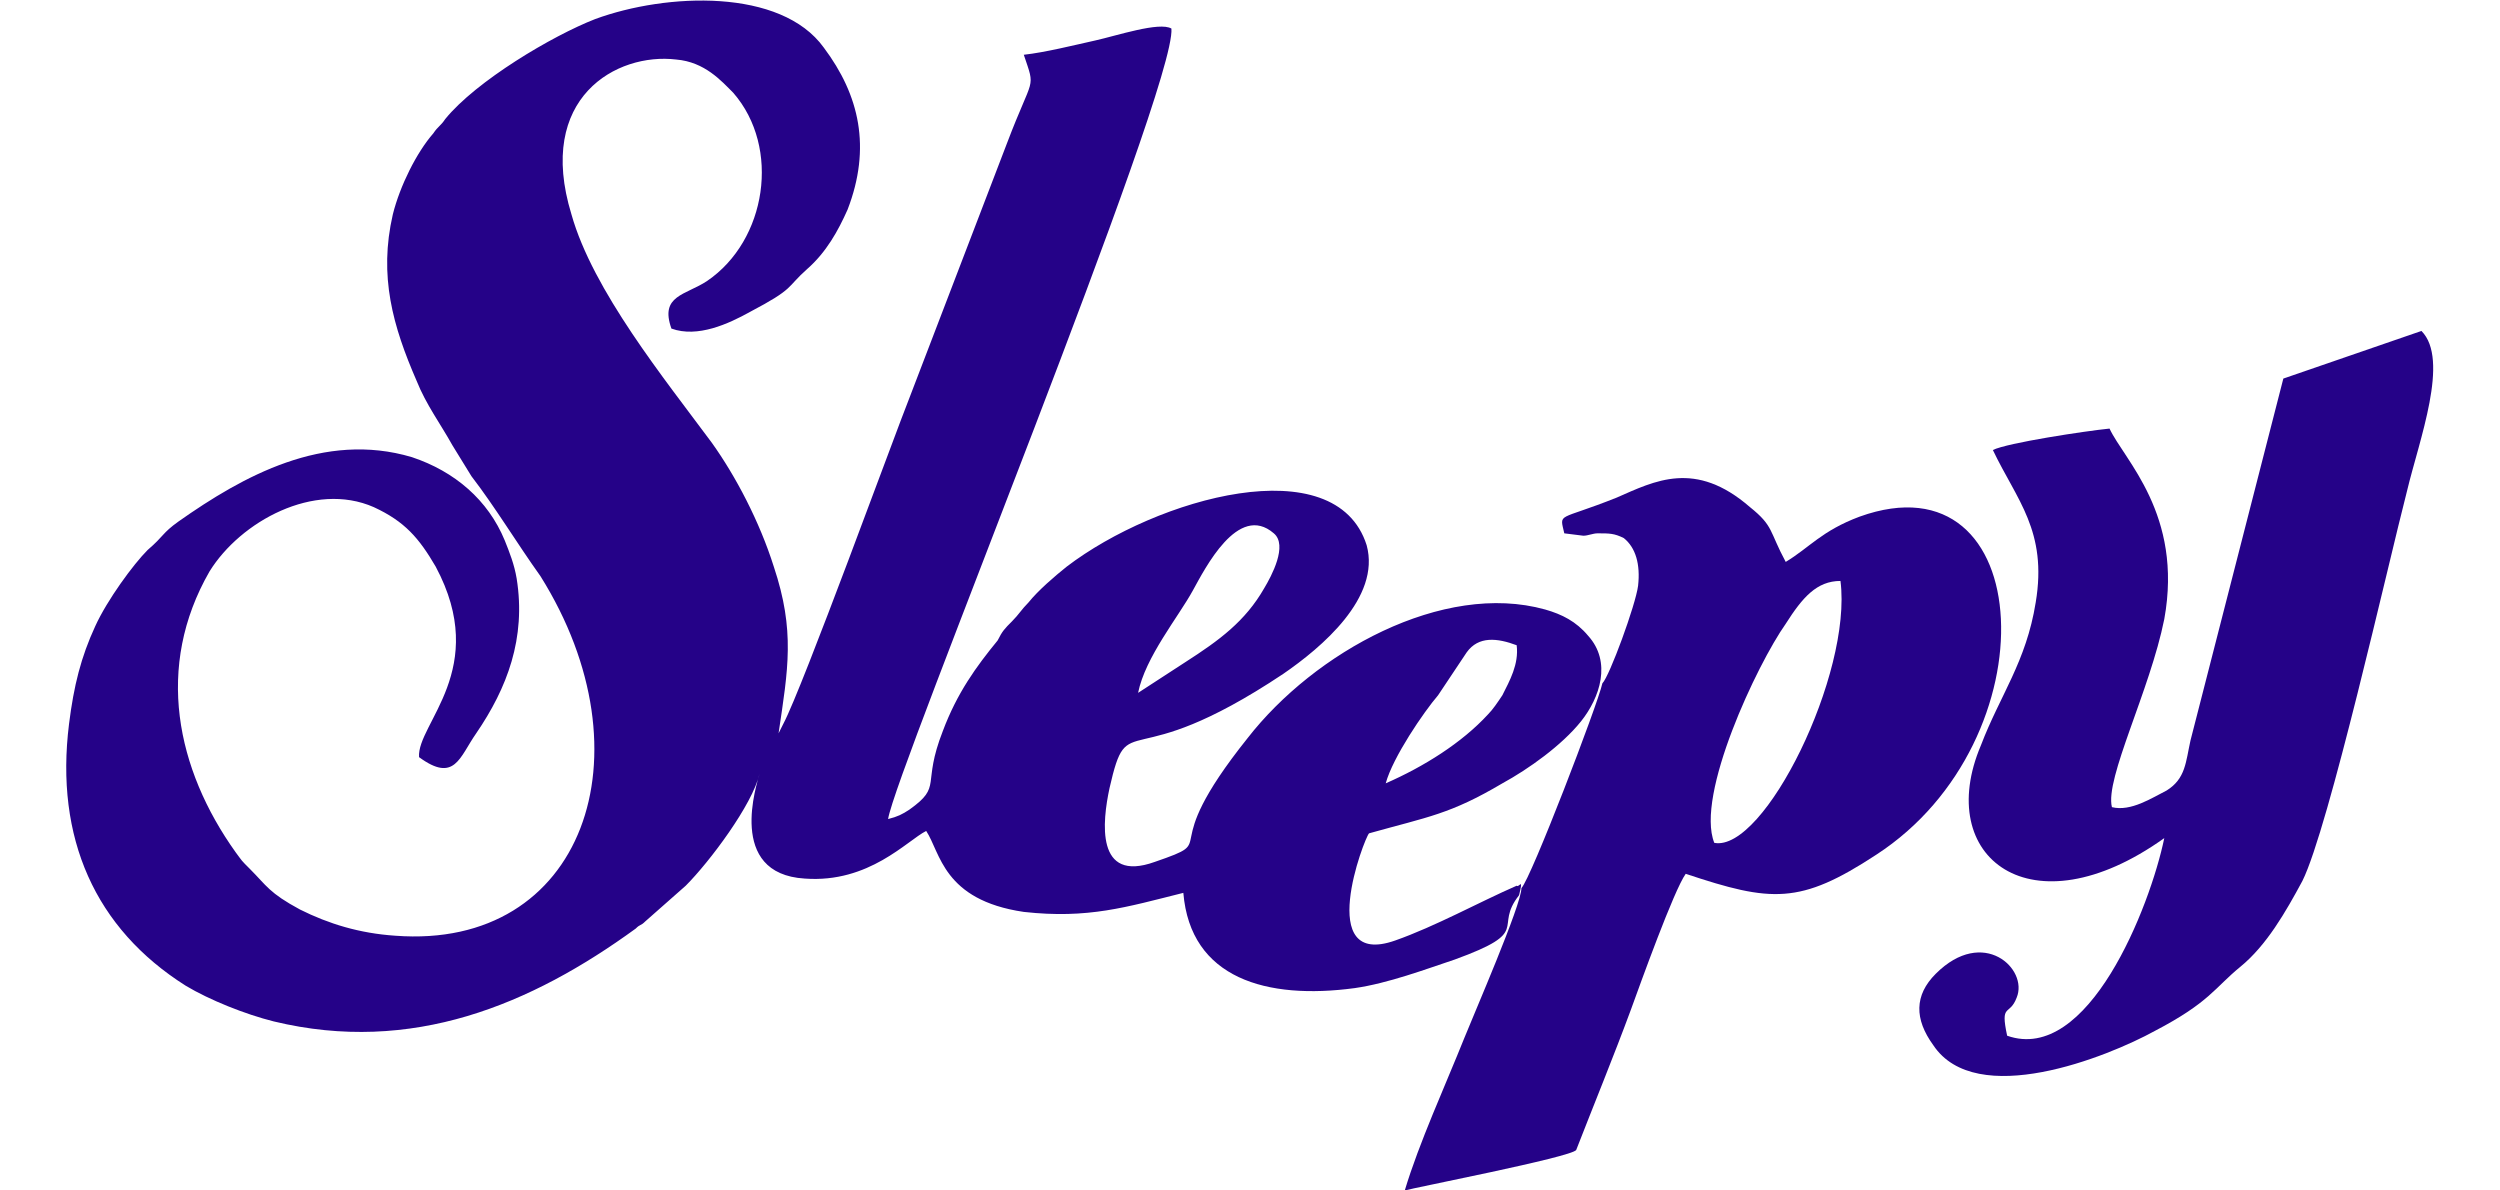
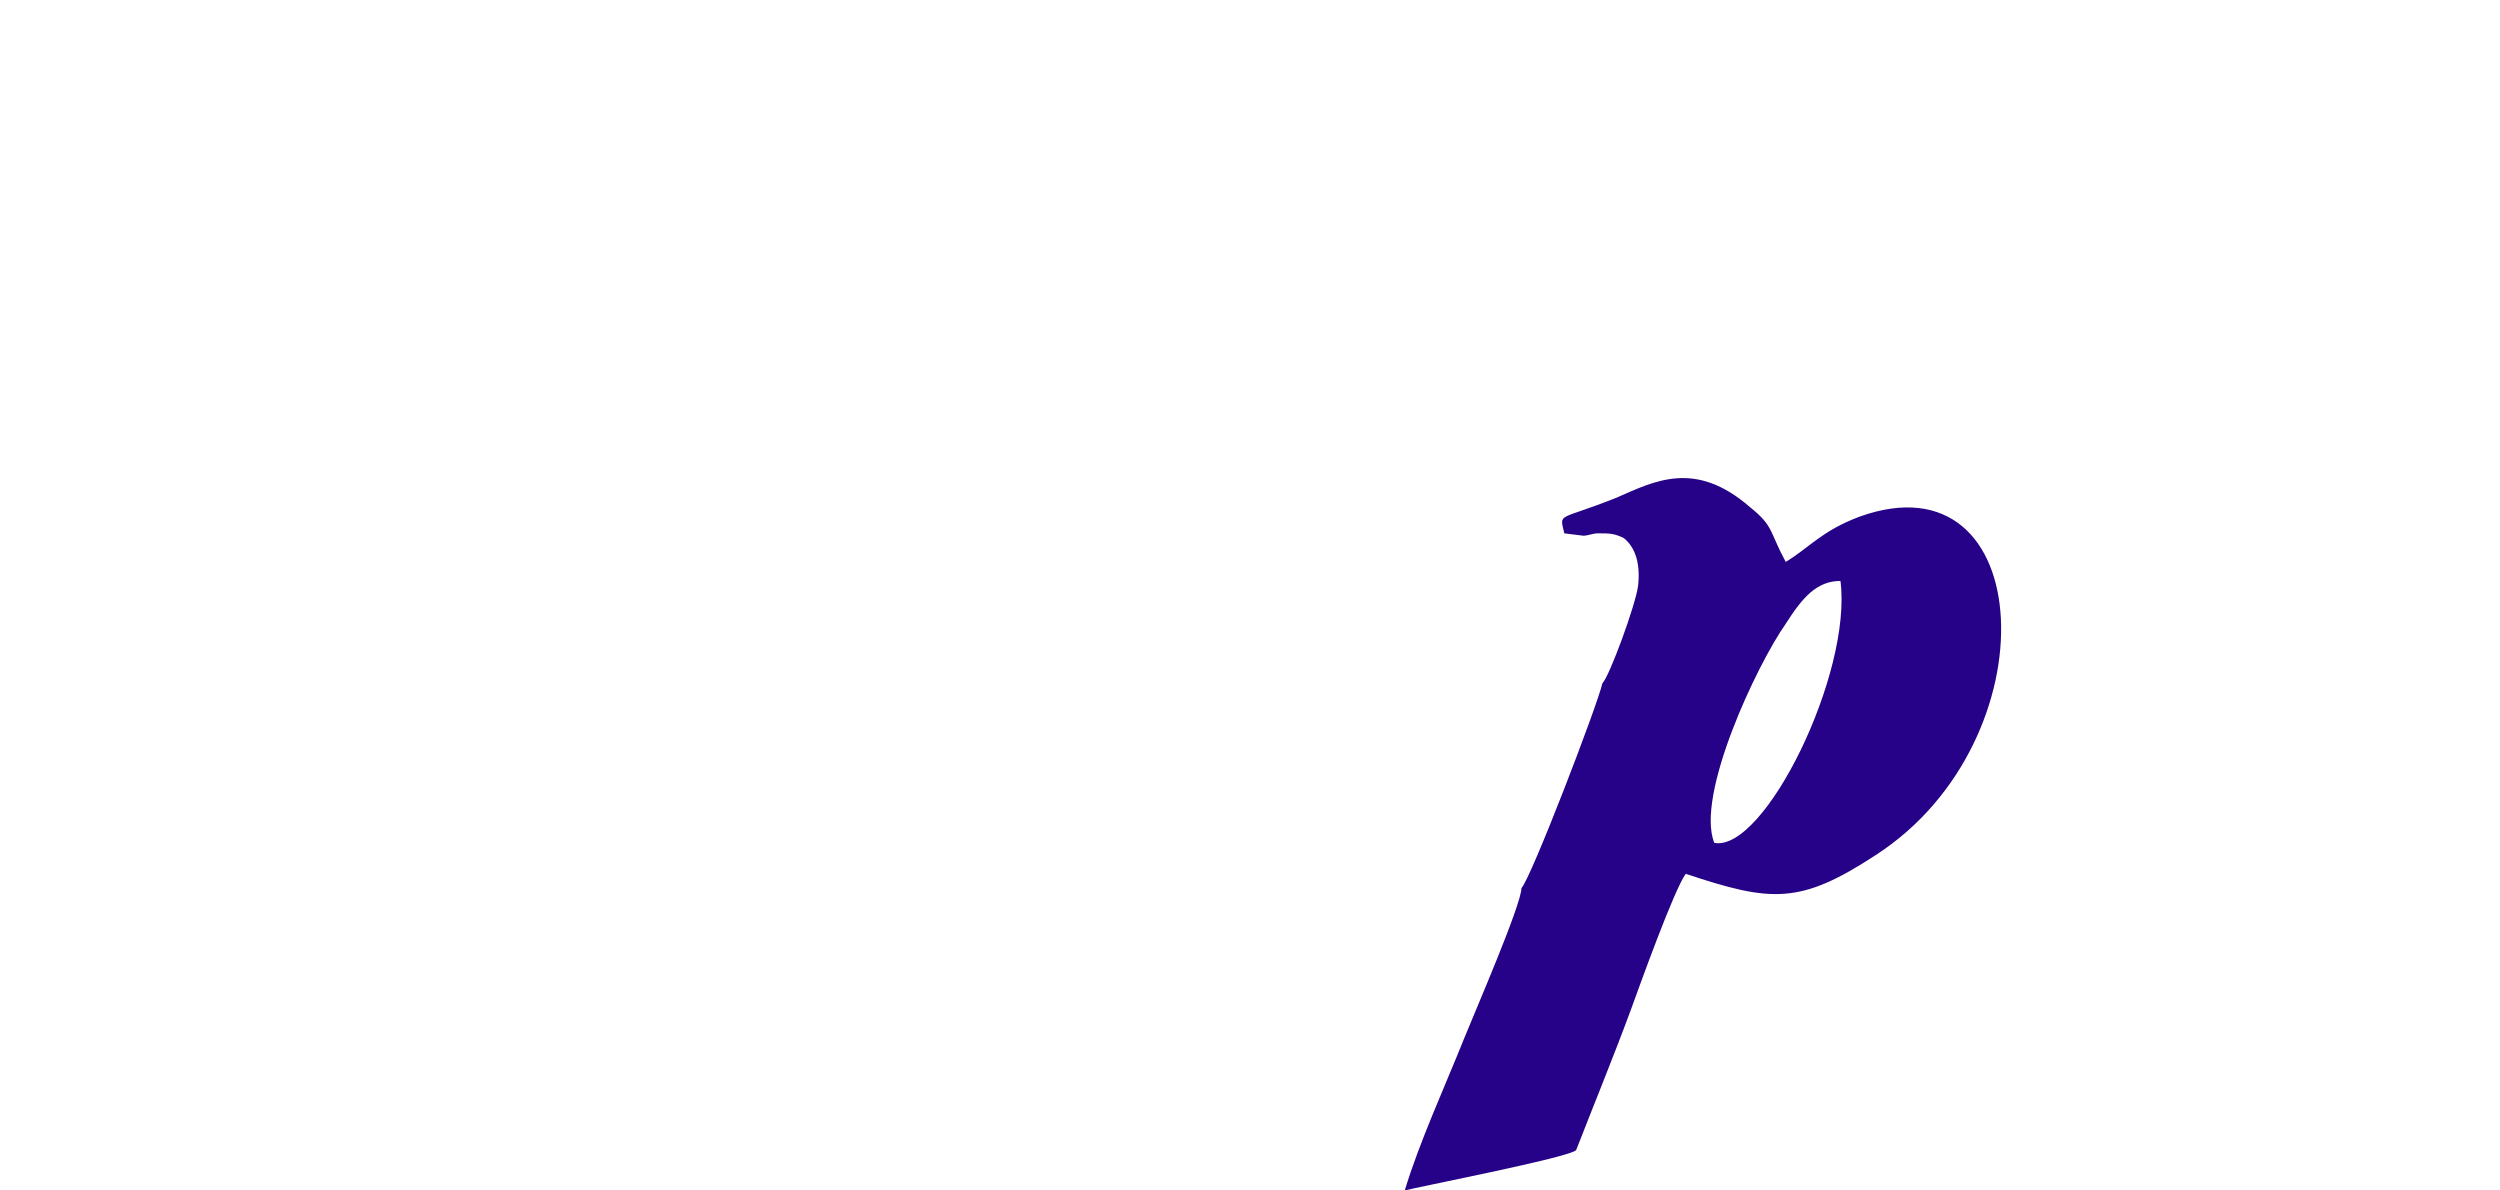
<svg xmlns="http://www.w3.org/2000/svg" id="Layer_1" x="0px" y="0px" viewBox="0 0 105 50" style="enable-background:new 0 0 105 50;" xml:space="preserve">
  <style type="text/css">	.st0{fill-rule:evenodd;clip-rule:evenodd;fill:#250288;}</style>
  <g>
-     <path class="st0" d="M22.7,24.2c4.7,7.5,1.8,15.7-6.1,15.1c-1.5-0.1-2.8-0.5-4-1.1c-1.3-0.7-1.4-1-2.1-1.7   c-0.4-0.4-0.3-0.3-0.6-0.7C7.4,32.3,6.5,28,8.8,24c1.3-2.1,4.4-3.8,6.9-2.7c1.3,0.6,1.9,1.3,2.6,2.5c2.3,4.3-0.8,6.6-0.7,8   c1.5,1.1,1.7,0,2.4-1c1.3-1.9,2.1-4,1.7-6.5c-0.1-0.6-0.3-1.1-0.5-1.6c-0.7-1.7-2.1-2.9-3.9-3.5c-3.7-1.1-7.1,0.8-9.8,2.7   c-0.7,0.5-0.6,0.6-1.3,1.2c-0.6,0.6-1.7,2.1-2.2,3.2c-0.6,1.3-0.9,2.5-1.1,4.1c-0.6,4.8,1.1,8.6,4.9,11c1,0.6,2.5,1.2,3.7,1.5   c5.8,1.4,10.8-0.7,15.2-3.9c0.2-0.2,0.2-0.1,0.4-0.3l1.7-1.5c1-1,2.8-3.4,3.1-4.7c-0.1,0.4-1.4,4.2,1.9,4.4c2.7,0.2,4.3-1.6,5.1-2   c0.6,0.9,0.7,2.9,4.1,3.4c2.7,0.3,4.3-0.2,6.7-0.8c0.3,3.6,3.5,4.5,7.2,4c1.4-0.2,3-0.8,4.2-1.2c3.3-1.2,1.6-1.3,2.7-2.7   c0.2-0.8,0-0.3-0.1-0.4c-1.6,0.7-3.4,1.7-5.1,2.3c-3.4,1.2-1.3-4.3-1.1-4.5c2.5-0.7,3.4-0.8,5.6-2.1c1.1-0.6,2.5-1.6,3.3-2.6   c0.8-1,1.3-2.5,0.3-3.6c-0.5-0.6-1.1-0.9-1.8-1.1c-4.3-1.2-9.7,1.8-12.5,5.4c-4,5-1,4.2-3.9,5.2c-2.5,0.9-2.2-1.7-1.9-3.1   c0.8-3.5,0.7-0.4,7.3-4.8c1.6-1.1,4.1-3.2,3.5-5.4c-1.3-4.1-8.8-2-12.6,0.9c-0.5,0.4-1.2,1-1.6,1.5c-0.3,0.3-0.4,0.5-0.7,0.8   c-0.3,0.3-0.4,0.4-0.6,0.8c-0.9,1.1-1.7,2.2-2.3,3.8c-0.9,2.3,0,2.3-1.4,3.3c-0.3,0.2-0.5,0.3-0.9,0.4c0.3-2,12.1-30.7,11.9-33.2   c-0.5-0.3-2.3,0.3-3.2,0.5c-0.9,0.2-2.1,0.5-3,0.6c0.5,1.5,0.4,0.8-0.7,3.7l-4.1,10.7c-0.6,1.5-4.5,12.2-5.3,13.7l-0.2,0.4   c0.4-2.7,0.7-4.3-0.2-7c-0.6-1.9-1.6-3.8-2.6-5.2c-2-2.7-5-6.4-5.9-9.6c-1.5-4.9,1.9-6.8,4.4-6.5c1.2,0.1,1.9,0.9,2.4,1.4   c2,2.3,1.4,6.2-1.1,7.9c-0.9,0.6-2,0.6-1.5,2c1.1,0.4,2.4-0.2,3.3-0.7c1.9-1,1.5-1,2.4-1.8c0.8-0.7,1.3-1.6,1.7-2.5   C36.6,6.2,36.1,4,34.6,2c-1.8-2.5-6.6-2.3-9.6-1.2c-1.8,0.7-5,2.6-6.3,4.2c-0.2,0.3-0.3,0.3-0.5,0.6c-0.7,0.8-1.4,2.2-1.7,3.4   c-0.6,2.6,0,4.7,1,7c0.4,1,1,1.8,1.5,2.7c0.3,0.5,0.5,0.8,0.8,1.3C20.8,21.3,21.7,22.8,22.7,24.2z M47.8,29.1   c0.3-1.5,1.7-3.2,2.3-4.3c0.5-0.9,1.9-3.7,3.4-2.4c0.6,0.5-0.1,1.8-0.4,2.3c-0.8,1.4-1.9,2.2-3.3,3.1L47.8,29.1z M58.2,32.9   c0.3-1.1,1.6-3,2.2-3.7l1.2-1.8c0.5-0.7,1.3-0.6,2.1-0.3c0.1,0.8-0.3,1.5-0.6,2.1c-0.2,0.3-0.4,0.6-0.6,0.8   C61.4,31.2,59.8,32.2,58.2,32.9z" />
-     <path class="st0" d="M84.3,43.5c-0.3-1.4,0.1-0.8,0.4-1.6c0.5-1.2-1.4-3-3.4-1c-0.9,0.9-0.9,1.9-0.1,3c1.8,2.7,7.3,0.5,9.3-0.6   c2.3-1.2,2.5-1.8,3.6-2.7c1.1-0.9,1.9-2.3,2.6-3.6c1.1-2.2,3.6-13.3,4.4-16.4c0.5-2.1,1.8-5.5,0.6-6.7l-5.8,2l-3.9,15.2   c-0.2,0.9-0.2,1.6-1,2.1c-0.6,0.3-1.5,0.9-2.3,0.7c-0.3-1.2,1.6-4.9,2.2-7.9c0.8-4.4-1.7-6.7-2.3-8c-1,0.1-4.3,0.6-4.9,0.9   c1,2.1,2.3,3.4,1.8,6.4c-0.4,2.5-1.5,3.9-2.3,6c-2,4.7,2.1,7.9,7.7,3.9C90.3,38.1,87.7,44.7,84.3,43.5z" />
    <path class="st0" d="M67.3,28.7c-0.2,0.9-3,8.2-3.4,8.6c0,0.7-2,5.3-2.4,6.3c-0.8,2-1.9,4.4-2.5,6.4c0.3-0.1,7-1.4,7.2-1.7   c0.7-1.8,1.6-4,2.3-5.9c0.4-1.1,1.8-5,2.3-5.7c3.6,1.2,4.8,1.3,8-0.8c7.4-4.8,6.8-16.9-0.7-14.2c-1.6,0.6-2.1,1.3-3.1,1.9   c-0.7-1.3-0.5-1.5-1.5-2.3c-2.3-2-4-1.1-5.6-0.4c-2.5,1-2.4,0.6-2.2,1.5l0.8,0.1c0.2,0,0.4-0.1,0.6-0.1c0.5,0,0.7,0,1.1,0.2   c0.5,0.4,0.7,1.1,0.6,2C68.7,25.4,67.6,28.4,67.3,28.7z M72,35.4c-0.8-2,1.8-7.5,3-9.2c0.7-1.1,1.3-1.8,2.3-1.8   C77.8,28.3,74.1,35.8,72,35.4z" />
  </g>
</svg>